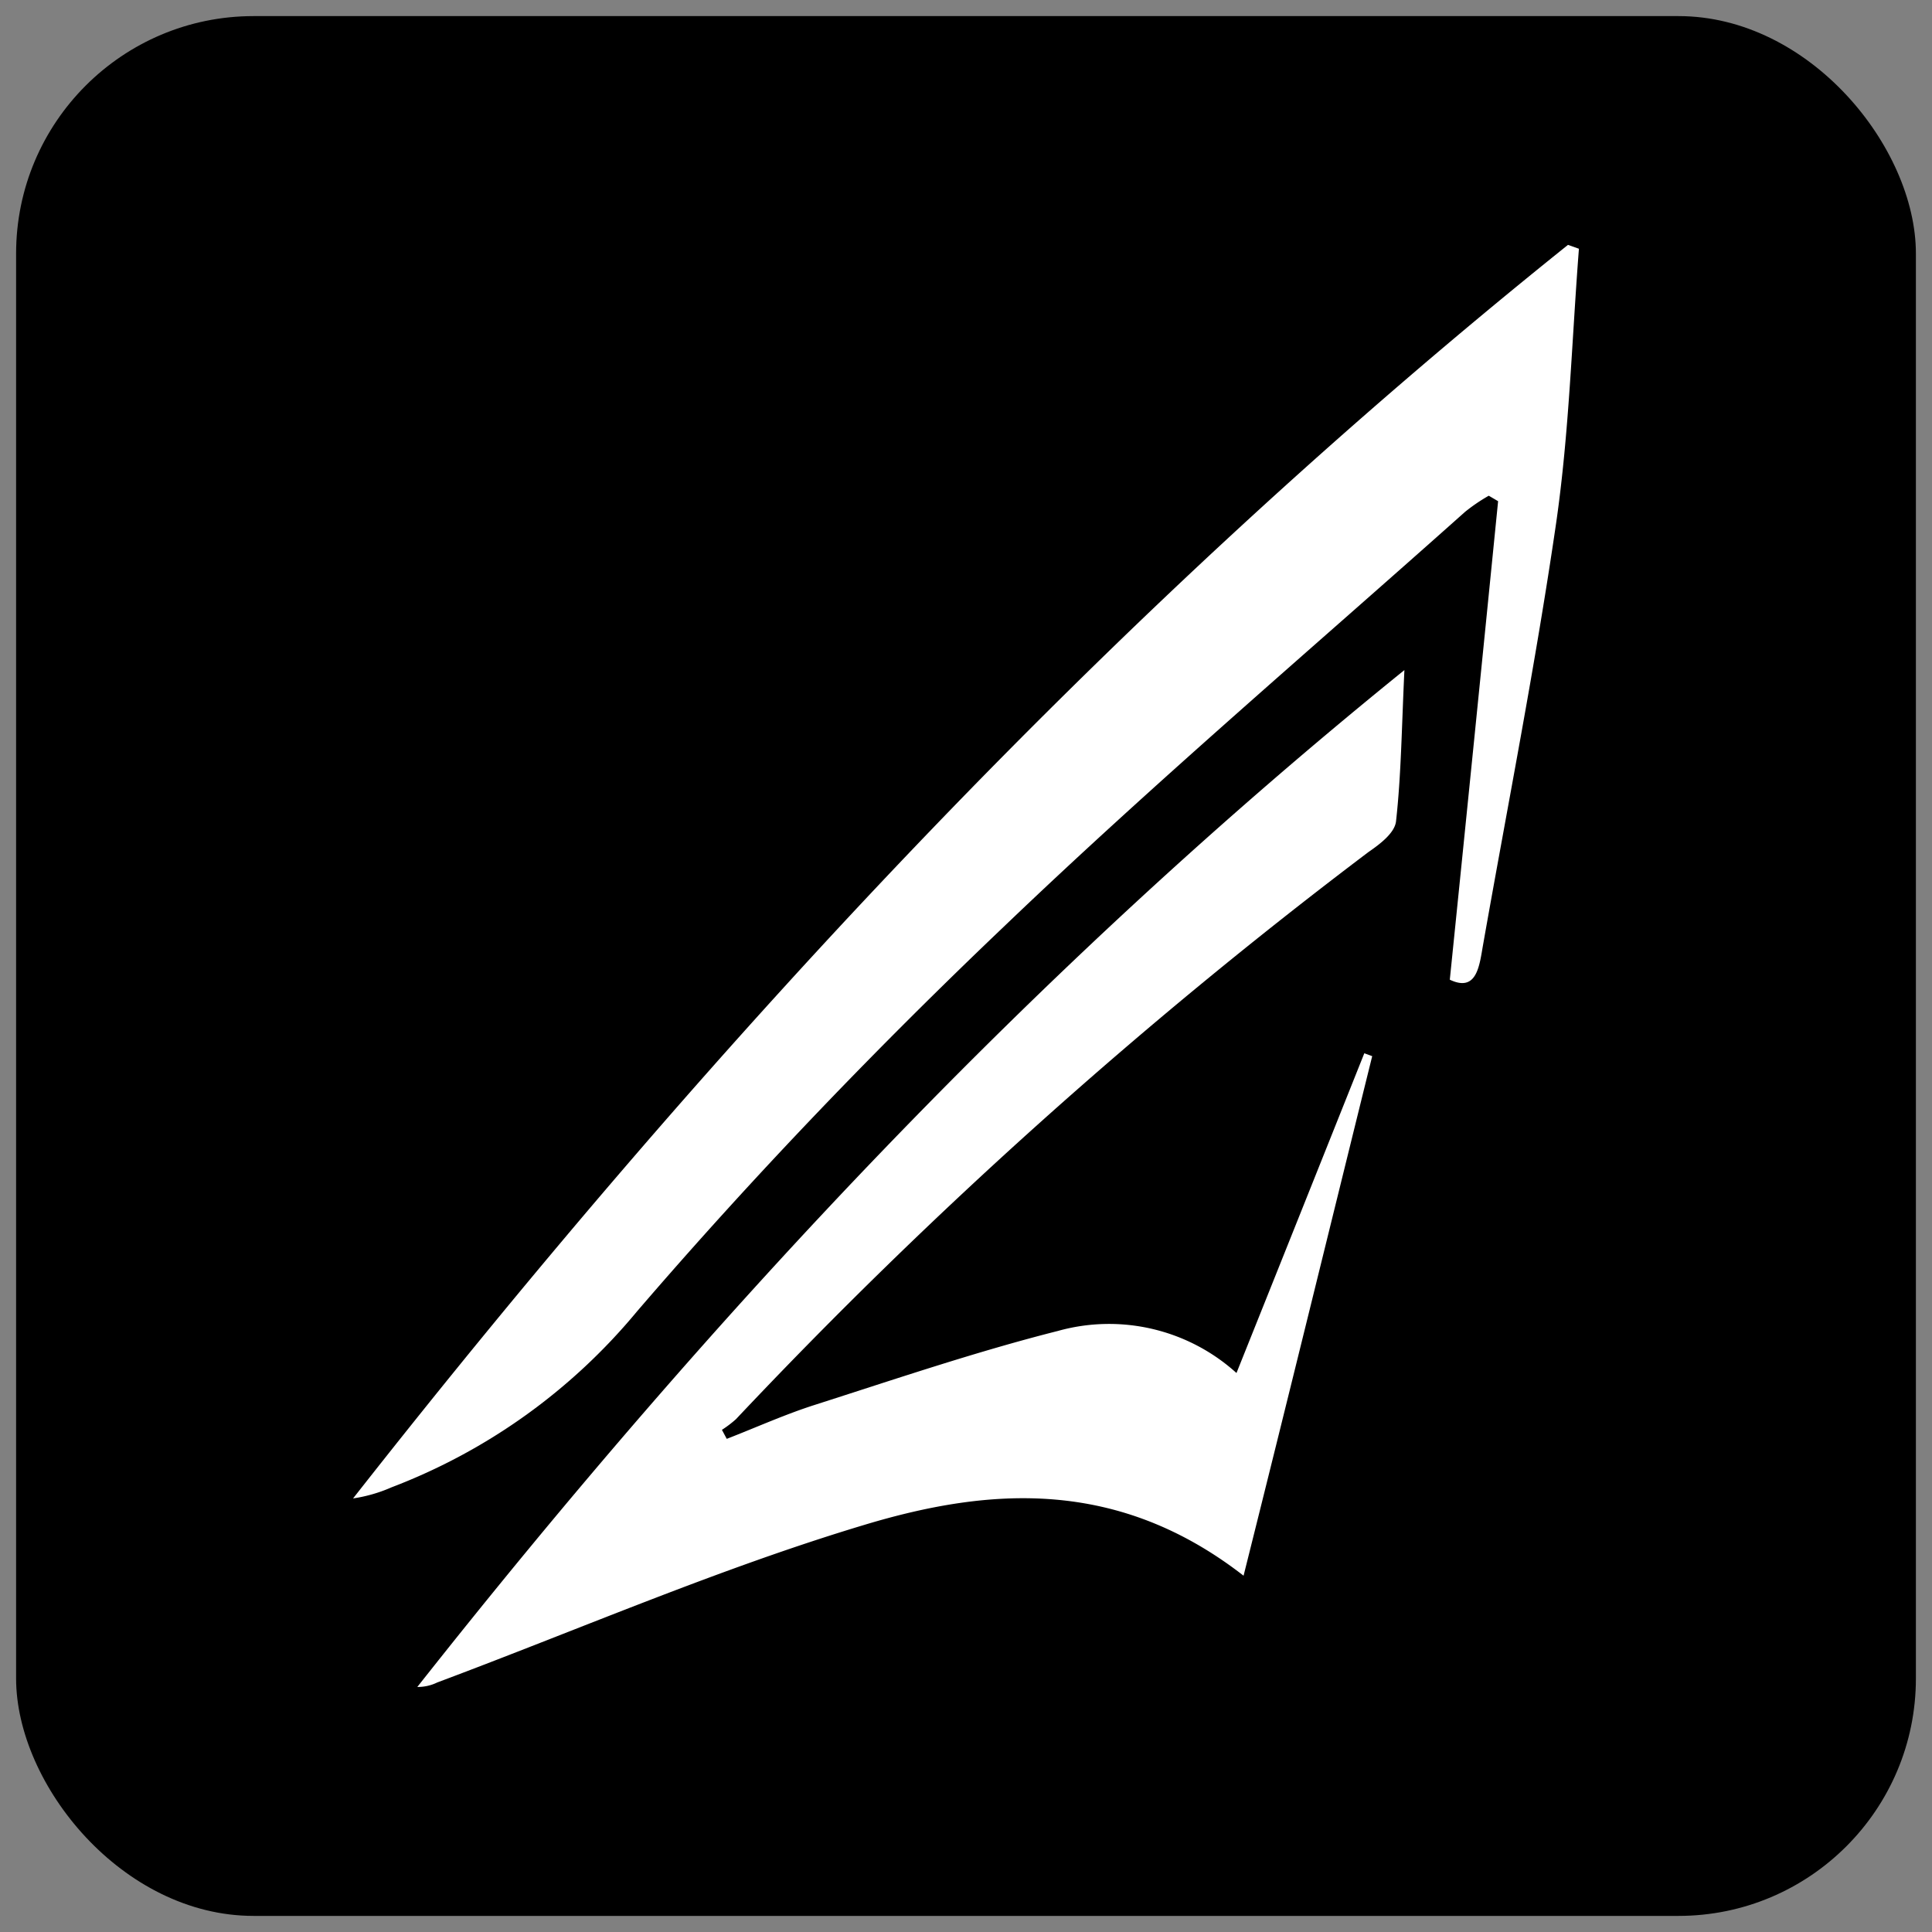
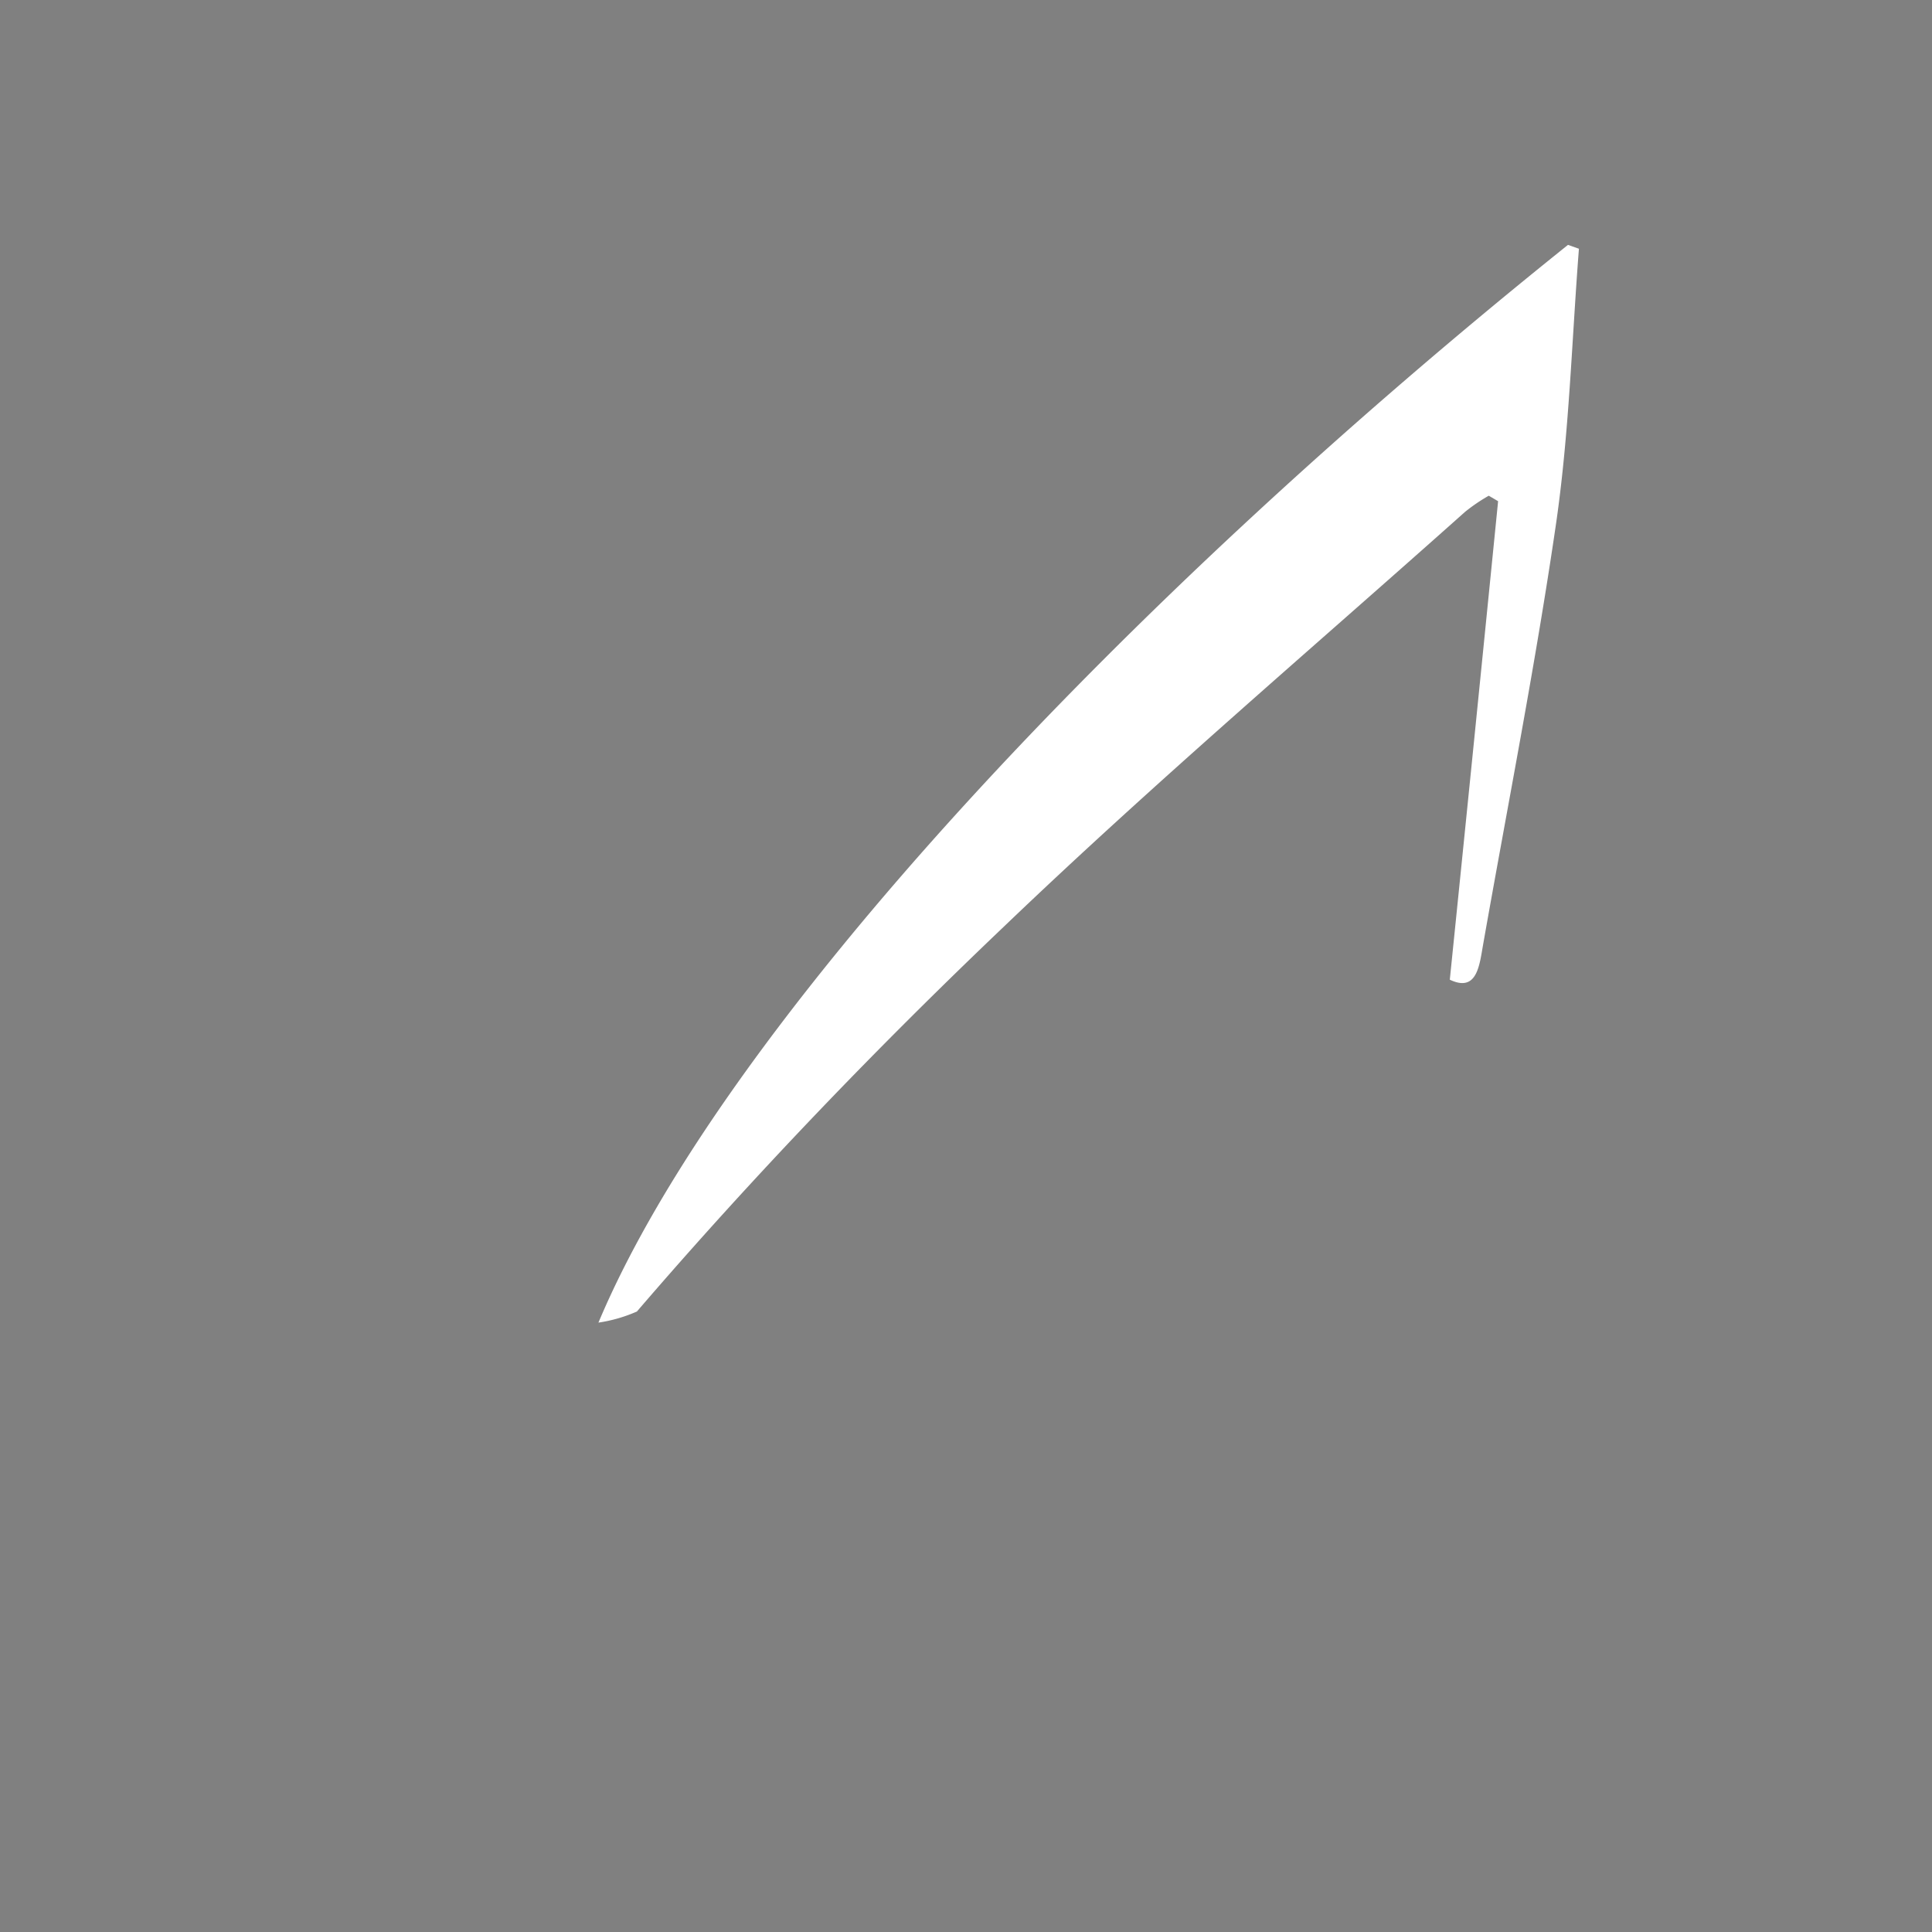
<svg xmlns="http://www.w3.org/2000/svg" id="Слой_1" data-name="Слой 1" viewBox="0 0 120 120">
  <rect x="0" y="0" width="120" height="120" fill="#808080" stroke="none" />
  <defs>
    <style>
            .cls-1 {
            fill: #fff;
            }
        </style>
  </defs>
  <title>favicon</title>
-   <rect x="1" y="1" width="118" height="118" rx="14.75" ry="14.75" />
  <g>
-     <path class="cls-1" d="M77.24,97.87c-7.81-6.07-15.76-5.5-23.51-3.17-9,2.7-17.72,6.49-26.57,9.8a2.76,2.76,0,0,1-1.24.28c18.5-23.44,38.49-44.71,61.31-63.16-.17,3.59-.2,6.52-.52,9.39-.08.73-1,1.42-1.71,1.91A314,314,0,0,0,45.71,88.15a6.87,6.87,0,0,1-.87.66l.3.56c1.83-.71,3.64-1.53,5.5-2.12,5-1.6,10-3.3,15.06-4.58a11.8,11.8,0,0,1,11.1,2.61c2.68-6.69,5.31-13.27,7.94-19.86l.49.18C82.6,76.23,80,86.86,77.24,97.87Z" />
-     <path class="cls-1" d="M98.07,15.45c-.44,5.66-.6,11.37-1.41,17-1.28,8.79-3,17.48-4.54,26.21-.23,1.29-.37,3-2.07,2.19q1.52-14.89,3-29.72l-.58-.34a11,11,0,0,0-1.47,1c-9.56,8.53-19.28,16.8-28.59,25.71C54.53,65,46.83,73,39.56,81.46A36.81,36.81,0,0,1,24.32,92.38a9.3,9.3,0,0,1-2.39.69C44.84,63.88,69.65,37.44,97.39,15.21Z" />
+     <path class="cls-1" d="M98.07,15.45c-.44,5.66-.6,11.37-1.41,17-1.28,8.79-3,17.48-4.54,26.21-.23,1.29-.37,3-2.07,2.19q1.52-14.89,3-29.72l-.58-.34a11,11,0,0,0-1.47,1c-9.56,8.53-19.28,16.8-28.59,25.71C54.53,65,46.83,73,39.56,81.46a9.3,9.3,0,0,1-2.39.69C44.84,63.88,69.65,37.44,97.39,15.21Z" />
  </g>
</svg>